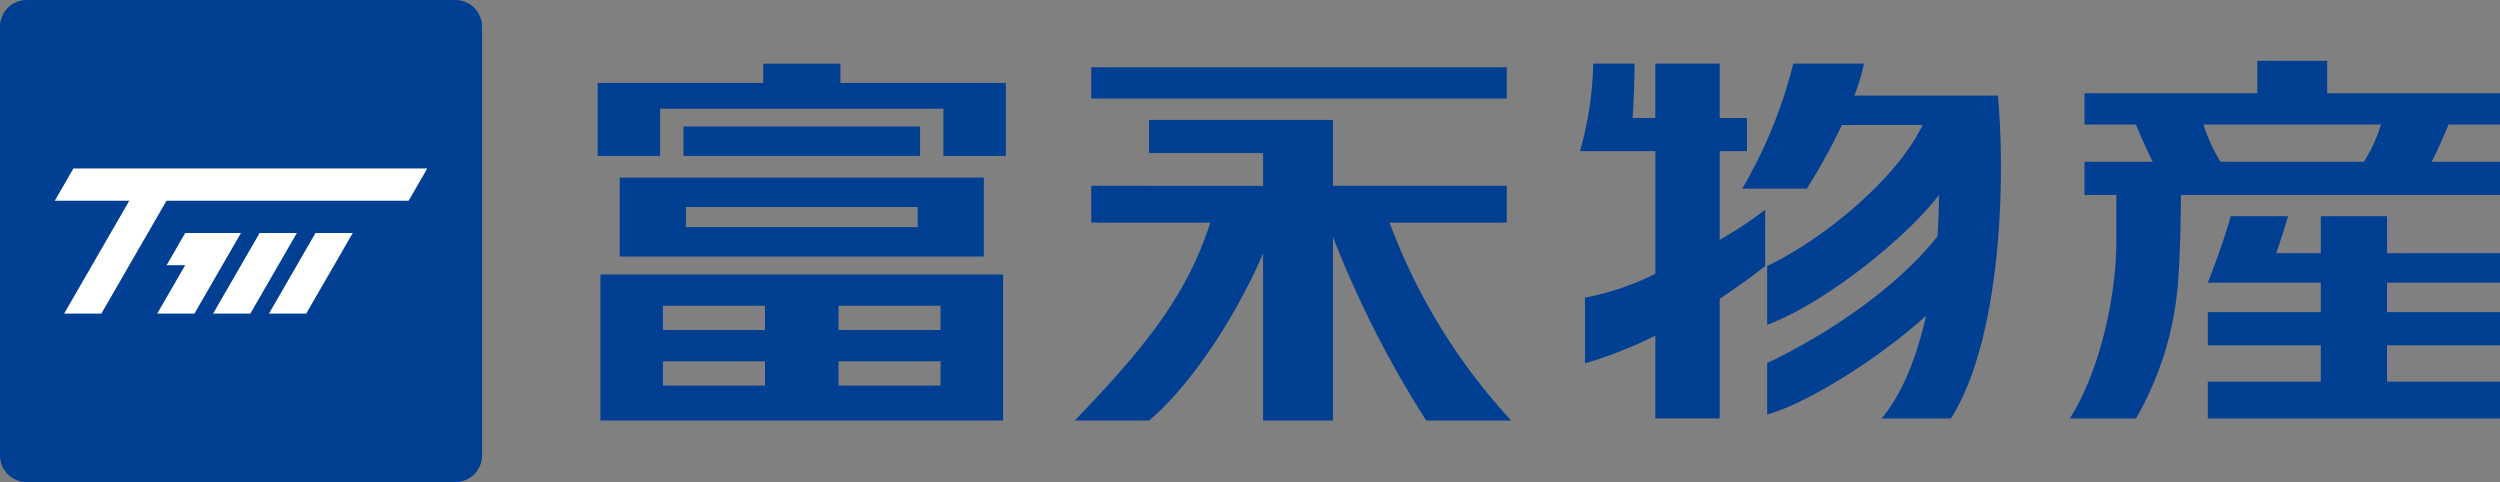
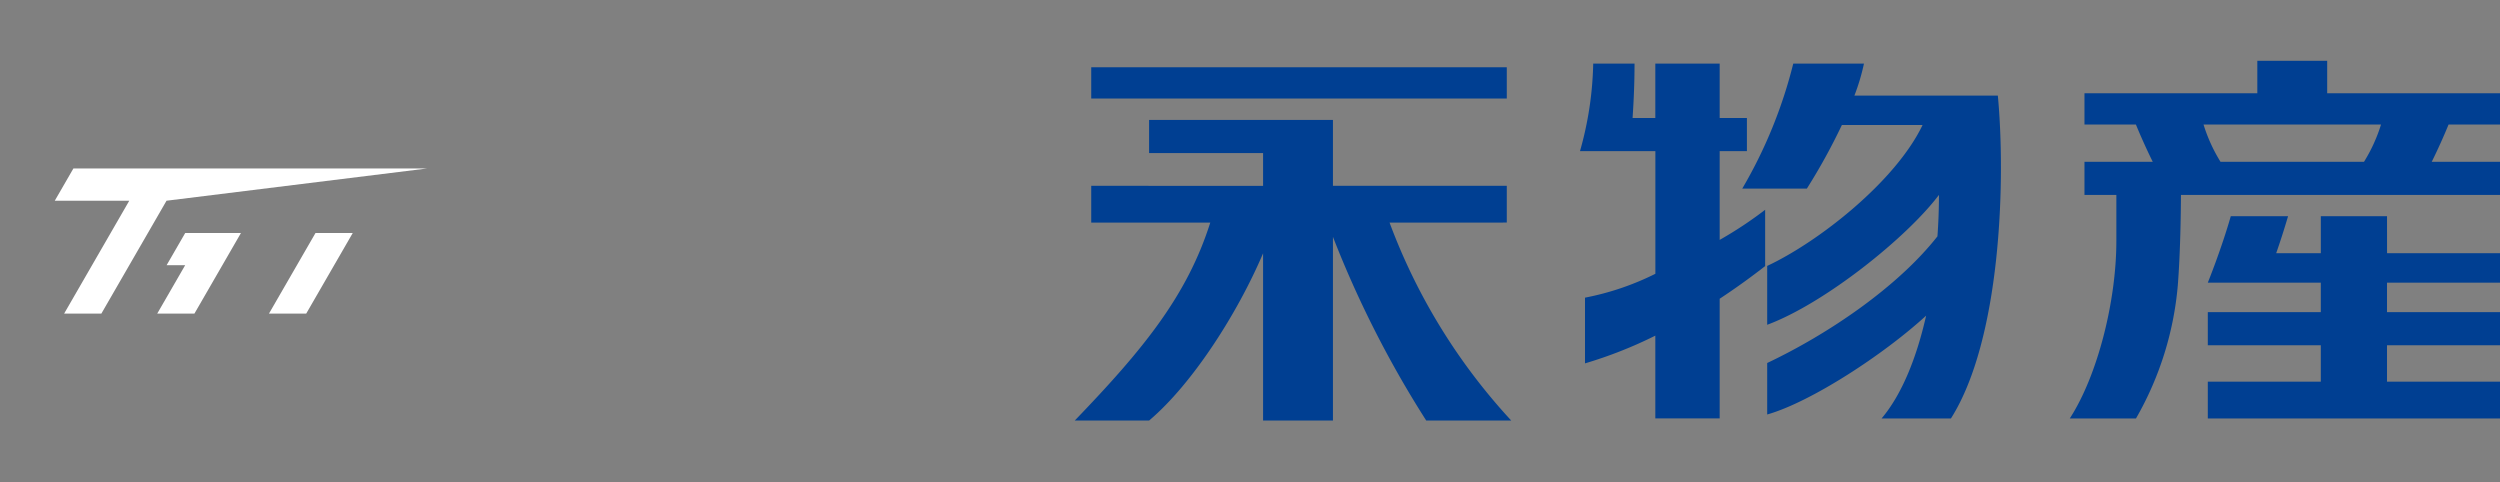
<svg xmlns="http://www.w3.org/2000/svg" width="238.56" height="46" viewBox="0 0 238.56 46">
  <rect x="0" y="0" width="238.56" height="46" fill="#808080" stroke="none" />
  <defs>
    <clipPath id="a">
      <rect width="238.56" height="46" fill="rgba(0,0,0,0)" />
    </clipPath>
  </defs>
  <g transform="translate(0 0)">
    <g transform="translate(0 0)" clip-path="url(#a)">
      <path d="M98.313,6.556H58.66V3.574H98.313Zm0,11.835V14.883H81.725V8.6H64.18v3.158H75.058v3.128H58.66v3.509H70.019c-2.2,6.935-6.324,12.033-12.933,18.889H64.18c4.157-3.512,8.469-10.29,10.878-15.96V37.28h6.667V19.755a99.912,99.912,0,0,0,8.9,17.525h8.111A57.04,57.04,0,0,1,87.126,18.392Z" transform="translate(45.47 2.847)" fill="#003f92" />
-       <path d="M54.732,23.5H32.012V37.435H70.436V23.5h-15.7ZM37.976,26.485h9.737V28.8H37.976Zm0,5.3h9.737V34.1H37.976ZM64.469,34.1H54.732V31.785h9.737Zm0-5.3H54.732V26.485h9.737Zm-1.96-16.616H39.936V9.379H62.509ZM64.739,5.22H70.7v6.967H64.739V7.675H37.708v4.511H31.744V5.22h15.8V3.38h7.369V5.22ZM33.853,17.062v4.723H68.594V14.254H33.853Zm28.425,1.915H40.17V17.061H62.278Z" transform="translate(25.285 2.693)" fill="#003f92" />
      <path d="M97.251,20.2a37.623,37.623,0,0,0,4.339-2.874V22.7c-1.243.97-2.706,2.041-4.339,3.115V37.236H91.111v-7.9A41.583,41.583,0,0,1,84.4,31.983V25.712a26.027,26.027,0,0,0,6.715-2.278V11.727H83.923a32.765,32.765,0,0,0,1.261-8.348h3.943c0,1.933-.088,3.748-.187,5.19h2.17V3.379h6.141v5.19h2.6v3.158h-2.6ZM119.836,6.428h-9.728a20.047,20.047,0,0,0,.911-3.049h-6.746a45.062,45.062,0,0,1-4.867,11.927h6.164a57.3,57.3,0,0,0,3.343-6.07h7.7c-2.565,5.368-9.881,11.131-14.827,13.447V28.3c5.5-2.044,13.345-8.345,16.39-12.394,0,1.317-.05,2.641-.144,3.954-3.783,4.82-10.389,9.313-16.246,12.087v4.913c4.154-1.179,11.092-5.7,15.166-9.432-.911,4.035-2.326,7.538-4.251,9.811h6.617c4.732-7.466,5.255-22.514,4.477-30.809Z" transform="translate(66.847 2.692)" fill="#003f92" />
      <path d="M134.5,3.228h-6.667v3.1H111.34V9.309h4.908c.456,1.119,1.076,2.492,1.608,3.561H111.34v3.158h3.042v4.4c0,5.779-1.809,12.863-4.443,16.929h6.317a30.784,30.784,0,0,0,3.99-12.694c.243-3.137.291-6.791.3-8.634h30.446V12.87h-6.516c.532-1.069,1.152-2.441,1.608-3.561h4.908V6.325H134.5Zm3.51,9.642H124.322A15.374,15.374,0,0,1,122.7,9.309h16.939a15.376,15.376,0,0,1-1.626,3.561m2.2,8.72h10.783V24.4H140.209v2.815h10.783v3.158H140.209v3.476h10.783v3.509H123.109V33.848h10.783V30.372H123.109V27.213h10.783V24.4H123.109s1.286-3.171,2.192-6.342h5.467c-.431,1.455-.814,2.619-1.135,3.534h4.26V18.057h6.317Z" transform="translate(87.569 2.572)" fill="#003f92" />
-       <path d="M43.453,46H2.546A2.546,2.546,0,0,1,0,43.454V2.547A2.546,2.546,0,0,1,2.546,0H43.453A2.546,2.546,0,0,1,46,2.547V43.454A2.546,2.546,0,0,1,43.453,46" transform="translate(0 0.001)" fill="#003f92" />
-       <path d="M15.761,12.374l-4.443,7.695h3.554l4.443-7.695Z" transform="translate(9.015 9.857)" fill="#fff" />
      <path d="M18.729,12.374l-4.443,7.695H17.84l4.443-7.695Z" transform="translate(11.379 9.857)" fill="#fff" />
-       <path d="M38.453,8.947H4.687L2.91,12.025h7.109L3.8,22.8H7.353l6.22-10.774h23.1Z" transform="translate(2.318 7.127)" fill="#fff" />
+       <path d="M38.453,8.947H4.687L2.91,12.025h7.109L3.8,22.8H7.353l6.22-10.774Z" transform="translate(2.318 7.127)" fill="#fff" />
      <path d="M11.023,12.374,9.246,15.451h1.771L8.351,20.069H11.9l4.443-7.695Z" transform="translate(6.652 9.857)" fill="#fff" />
    </g>
  </g>
</svg>